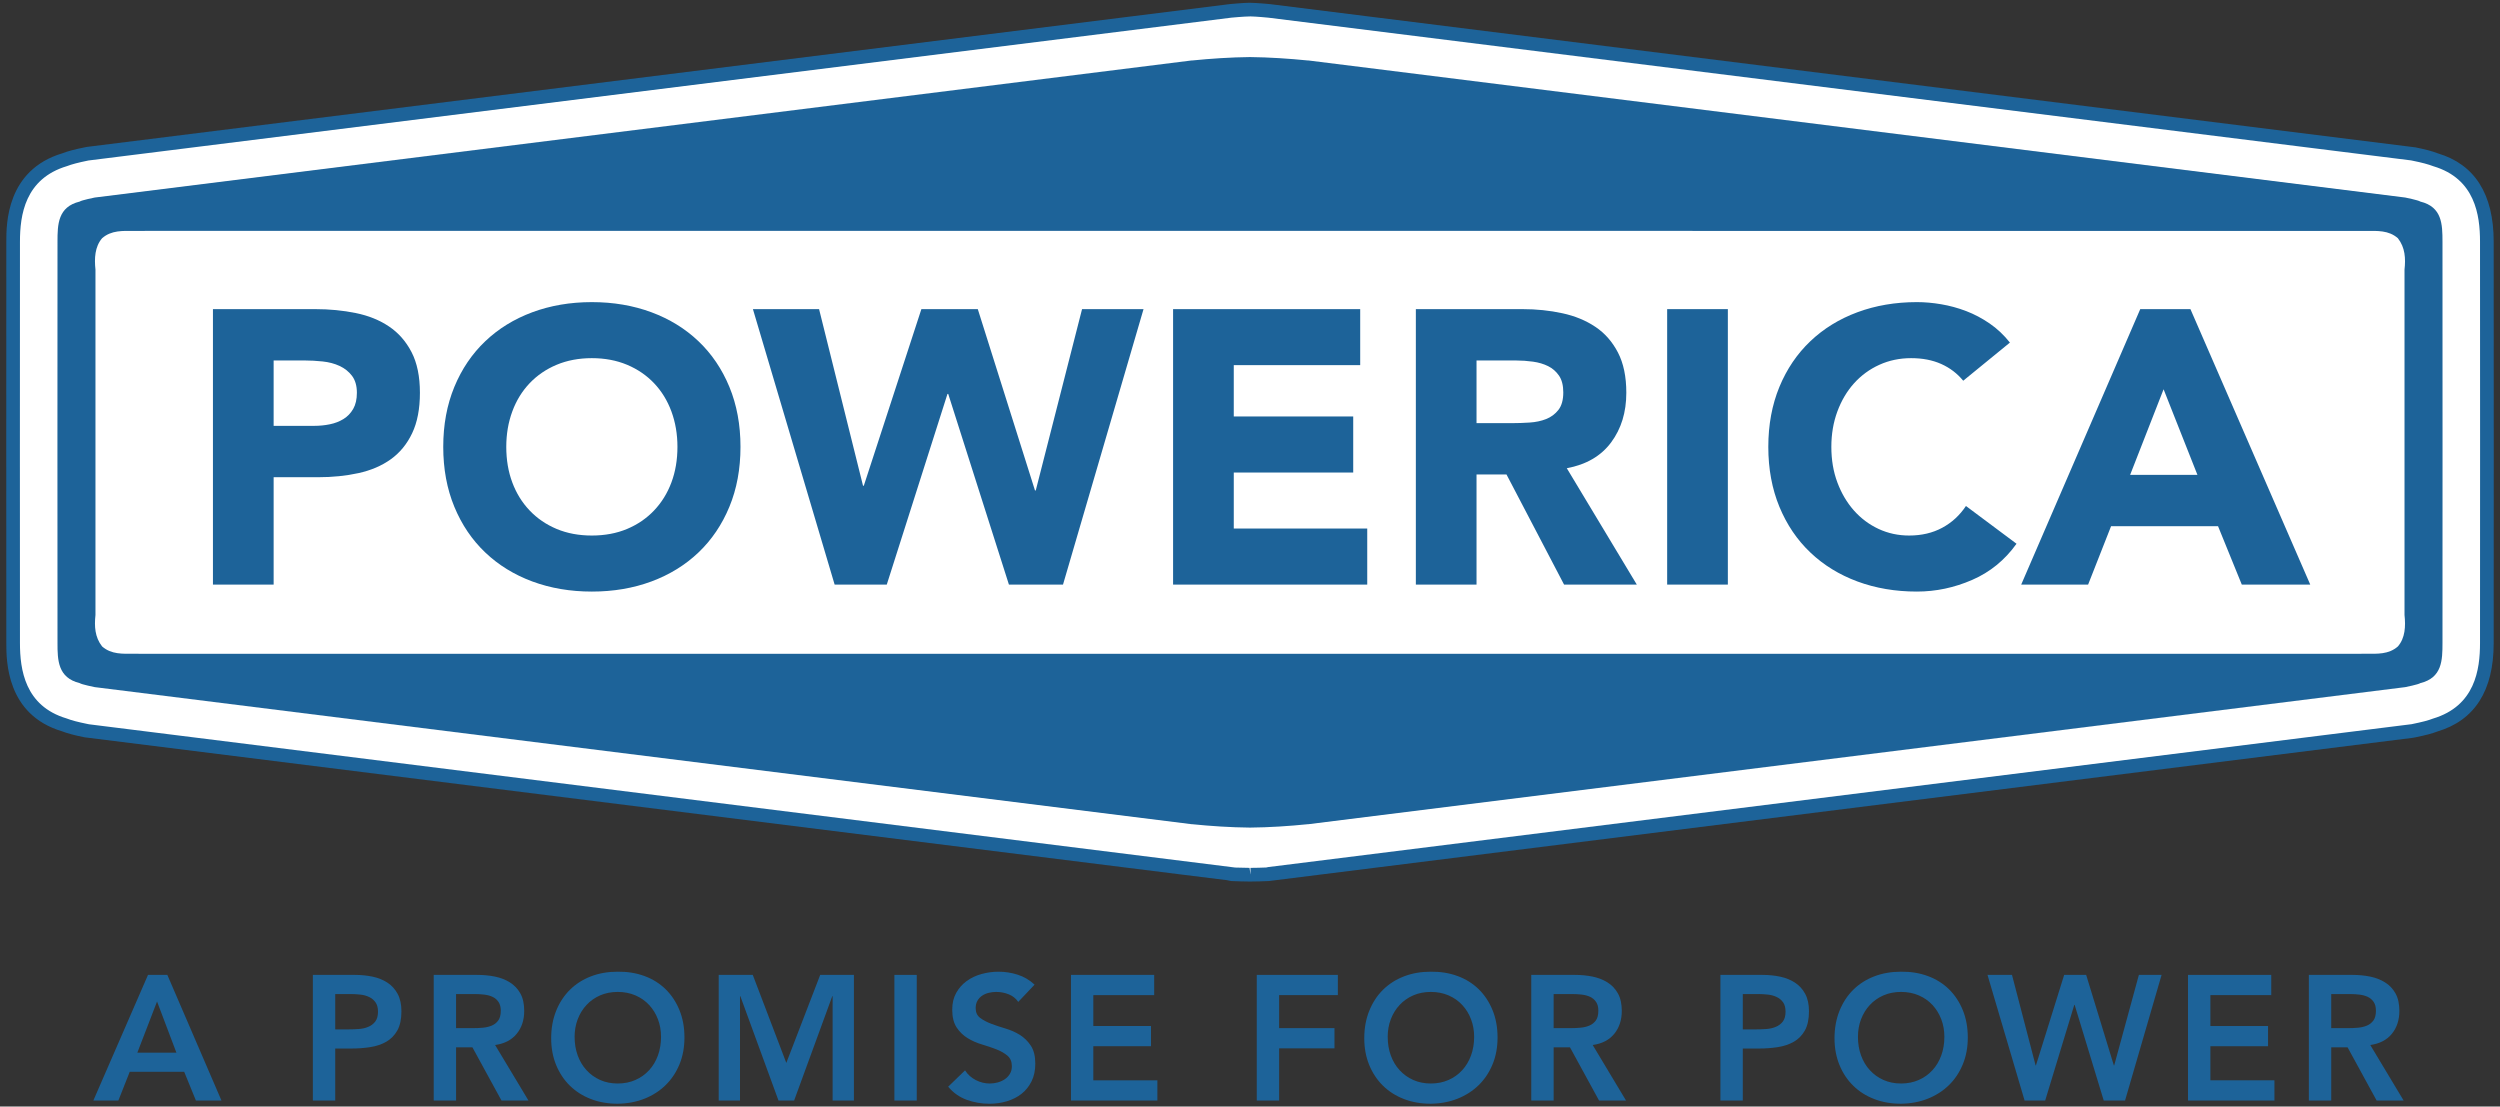
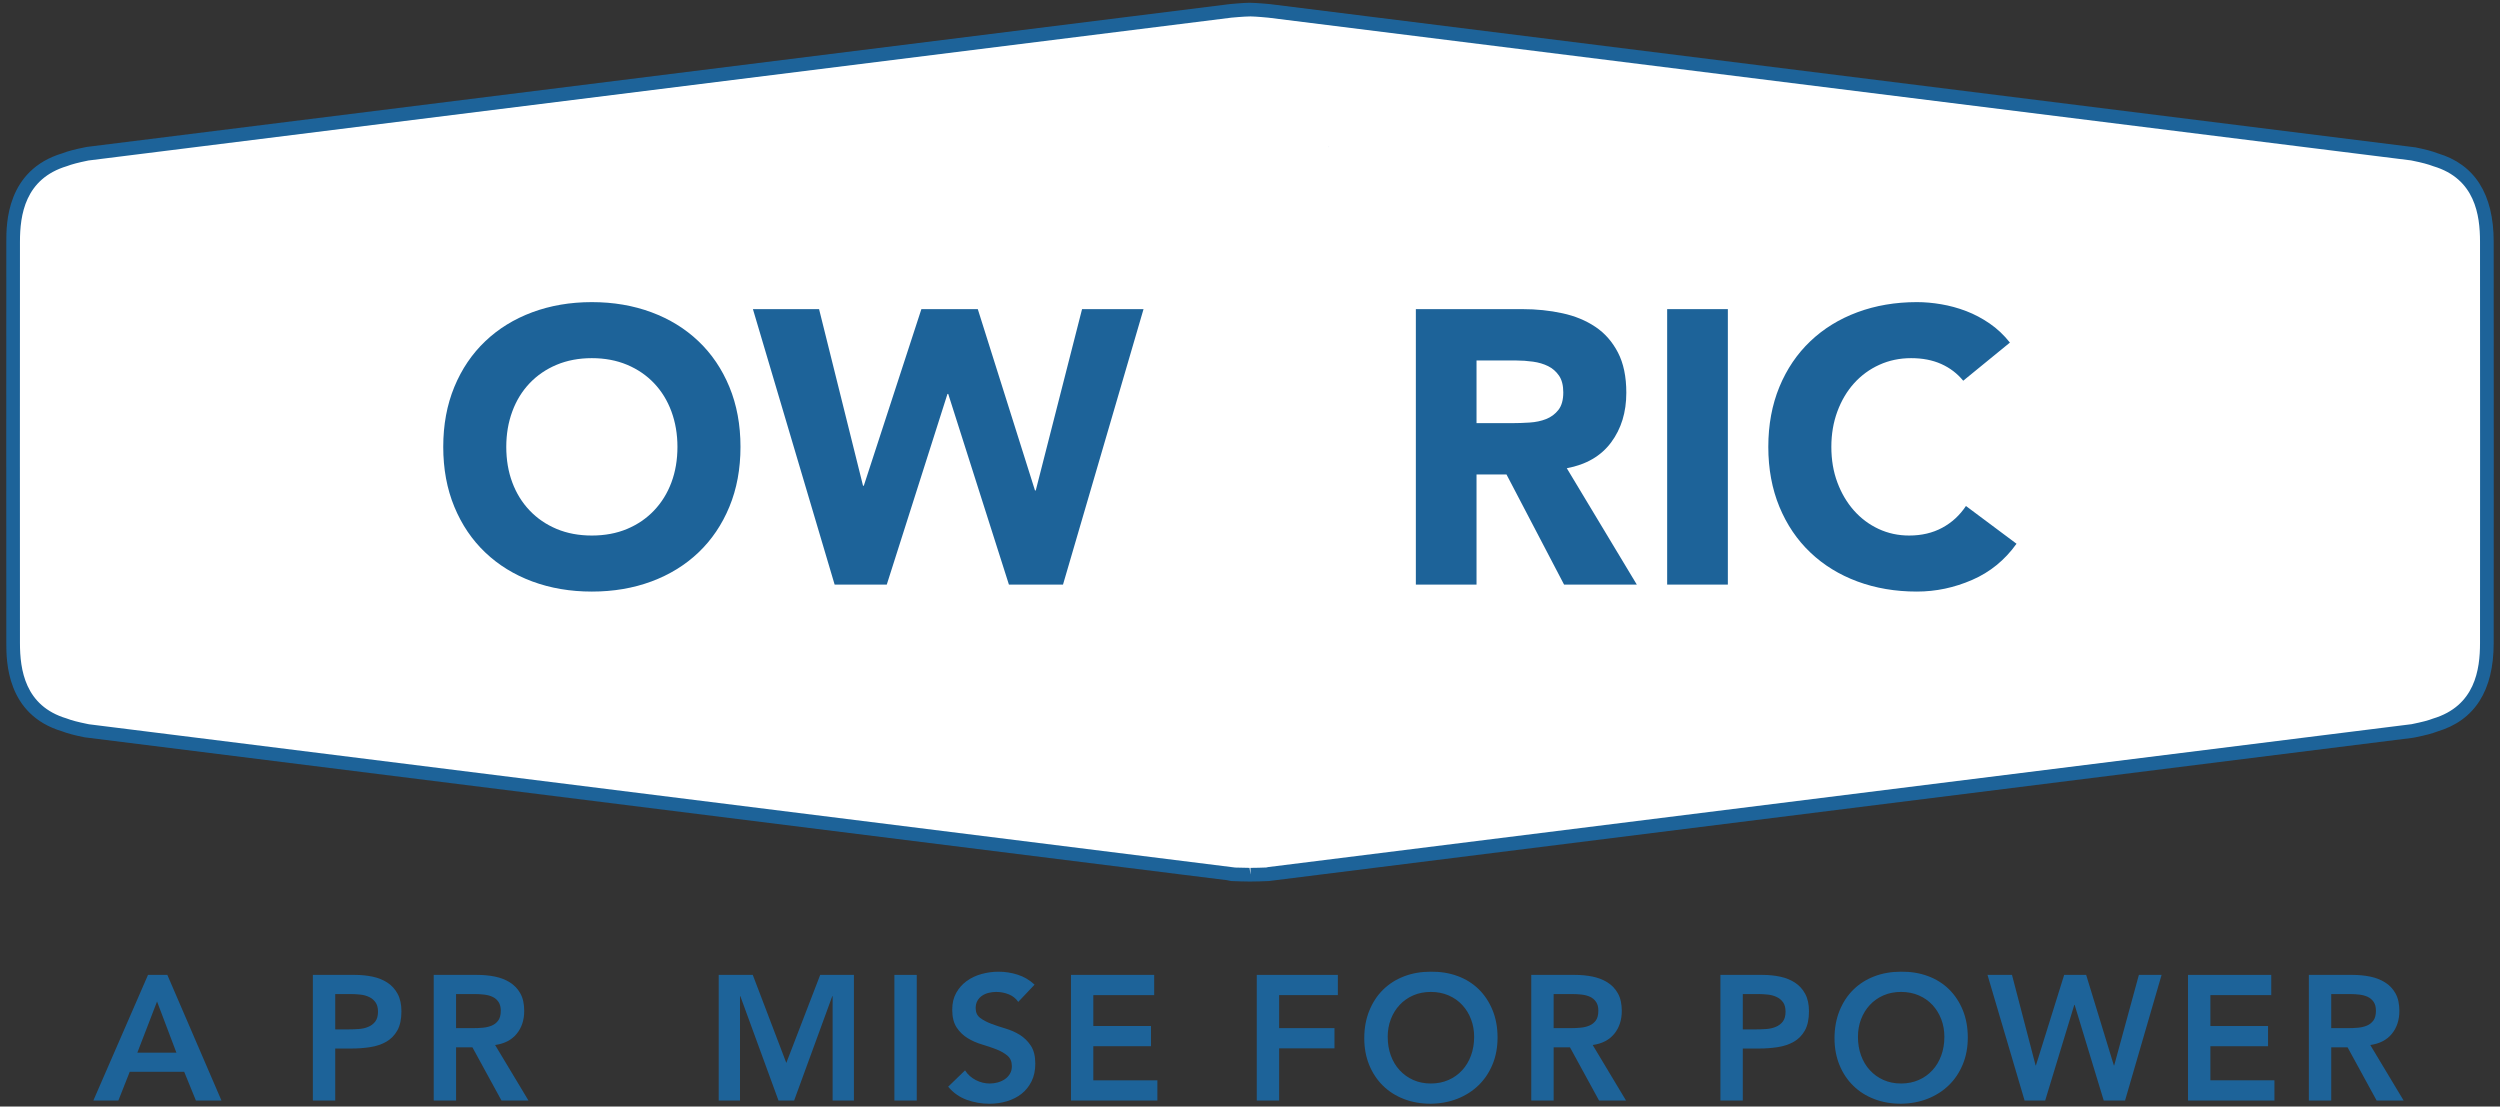
<svg xmlns="http://www.w3.org/2000/svg" version="1.1" id="Layer_1" x="0px" y="0px" width="451.875px" height="200px" viewBox="0 0 451.875 200" enable-background="new 0 0 451.875 200" xml:space="preserve">
  <rect x="0" y="0" width="451.875" height="200" fill="#333333" stroke="none" />
  <g>
    <g>
      <path fill-rule="evenodd" clip-rule="evenodd" fill="#FFFFFF" d="M229.315,158.011c-1.114,0.054-2.205,0.08-3.283,0.09h-0.19    c-1.078-0.01-2.17-0.036-3.281-0.09l-0.045-0.069l-8.091-1.005L15.824,132.121l-0.297-0.063c-1.696-0.342-2.898-0.652-3.857-1.022    c-9.284-2.768-9.293-11.776-9.295-14.793c-0.009-12.16-0.011-21.789-0.011-33.945v-2.158c0-12.155,0.002-24.312,0.011-36.467    c0.002-3.022,0.011-12.029,9.295-14.798c0.959-0.371,2.162-0.684,3.857-1.028l0.297-0.062l206.64-25.821    c0,0,2.285-0.217,3.378-0.23h0.19c1.093,0.013,3.376,0.239,3.376,0.239L436.05,27.783l0.294,0.062    c1.699,0.345,2.902,0.658,3.854,1.028c9.292,2.77,9.301,11.776,9.301,14.794c0.009,12.16,0.013,24.316,0.013,36.472v1.625    c0,12.155-0.004,22.318-0.013,34.479c0,3.017-0.009,12.025-9.301,14.793c-0.952,0.37-2.155,0.681-3.854,1.022l-0.294,0.063    l-206.692,25.83L229.315,158.011z" />
      <path fill="#1D6399" d="M226.037,159.336h-0.194c-1.104-0.008-2.211-0.035-3.341-0.092l-0.719-0.152l-7.509-0.931L15.275,133.268    c-1.848-0.375-3.061-0.701-4.051-1.081C1.15,129.185,1.144,119.443,1.142,116.242L1.13,80.139l0.012-36.467    c0.002-3.203,0.009-12.946,10.176-15.98c0.912-0.358,2.125-0.684,3.965-1.055l0.391-0.079L222.312,0.738    c0.036-0.004,2.388-0.225,3.515-0.238c1.348,0.013,3.703,0.243,3.703,0.243l207.066,25.894c1.841,0.375,3.052,0.697,4.049,1.085    c6.661,1.984,10.088,7.357,10.088,15.945l0.013,38.097l-0.013,34.479c0,8.588-3.427,13.961-10.18,15.976    c-0.888,0.349-2.1,0.675-3.961,1.05l-0.389,0.079l-206.83,25.897c-1.128,0.057-2.236,0.084-3.33,0.092H226.037z M223.262,156.809    c0.876,0.035,1.738,0.052,2.591,0.058l0.179,1.234l-0.011-1.234c0.944-0.006,1.899-0.026,2.868-0.069l0.315-0.073l206.692-25.829    c1.923-0.393,3.016-0.678,3.859-1.01c7.633-2.281,8.507-8.879,8.507-13.643l0.013-36.104l-0.013-36.472    c0-4.764-0.874-11.362-8.415-13.613c-0.944-0.361-2.07-0.661-3.749-1.001l-0.302-0.062L229.257,3.195l0,0    c-0.004,0-2.188-0.215-3.24-0.228c-1.219,0.013-3.436,0.224-3.436,0.224L15.977,29.01c-1.877,0.384-3.006,0.684-3.861,1.014    c-7.629,2.281-8.504,8.879-8.509,13.648L3.596,82.297l0.011,33.945c0.004,4.77,0.879,11.361,8.416,13.611    c0.943,0.363,2.038,0.648,3.749,0.997l0.304,0.062L223.262,156.809z" />
    </g>
    <g>
      <path fill-rule="evenodd" clip-rule="evenodd" fill="#1D6399" d="M180.123,152.568c0.002,0,0.004-0.007,0.006-0.007    c-0.002-0.01-0.006-0.018-0.006-0.027V152.568z" />
    </g>
    <g>
      <path fill-rule="evenodd" clip-rule="evenodd" fill="#1D6399" d="M180.087,152.544c0.011,0.008,0.024,0.018,0.035,0.024    c0,0-0.004-0.024-0.002-0.034C180.109,152.544,180.098,152.544,180.087,152.544z" />
    </g>
    <g>
      <path fill-rule="evenodd" clip-rule="evenodd" fill="#1D6399" d="M240.227,26.566c-0.021,0.009-0.038,0.013-0.061,0.018    c0-0.013,0-0.031,0-0.048C240.184,26.548,240.207,26.553,240.227,26.566z" />
    </g>
    <g>
-       <path fill="#1D6399" d="M38.49,55.875h18.494c2.576,0,5.015,0.239,7.313,0.707c2.296,0.467,4.3,1.273,6.012,2.426    c1.711,1.146,3.07,2.694,4.078,4.639c1.007,1.945,1.513,4.393,1.513,7.348c0,2.907-0.469,5.346-1.406,7.313    c-0.938,1.97-2.228,3.539-3.869,4.712c-1.641,1.174-3.586,2.002-5.835,2.496s-4.689,0.742-7.313,0.742h-8.017v19.407H38.49V55.875    z M49.459,76.973h7.313c0.985,0,1.934-0.094,2.848-0.283c0.915-0.185,1.733-0.503,2.46-0.948c0.728-0.446,1.313-1.058,1.759-1.827    c0.445-0.775,0.667-1.745,0.667-2.919c0-1.264-0.293-2.283-0.877-3.061c-0.587-0.772-1.337-1.368-2.252-1.792    c-0.913-0.423-1.933-0.691-3.059-0.81c-1.125-0.117-2.203-0.178-3.234-0.178h-5.625V76.973z" />
      <path fill="#1D6399" d="M80.117,80.771c0-3.989,0.668-7.596,2.004-10.835c1.337-3.233,3.2-5.984,5.591-8.257    c2.391-2.276,5.227-4.021,8.508-5.24c3.282-1.216,6.868-1.83,10.759-1.83c3.89,0,7.479,0.614,10.76,1.83    c3.28,1.219,6.119,2.964,8.509,5.24c2.39,2.272,4.253,5.023,5.59,8.257c1.336,3.239,2.005,6.846,2.005,10.835    c0,3.986-0.668,7.594-2.005,10.827c-1.337,3.234-3.201,5.989-5.59,8.262c-2.391,2.276-5.229,4.022-8.509,5.24    c-3.281,1.216-6.87,1.826-10.76,1.826c-3.891,0-7.477-0.61-10.759-1.826c-3.281-1.218-6.117-2.964-8.508-5.24    c-2.391-2.272-4.254-5.027-5.591-8.262C80.785,88.365,80.117,84.758,80.117,80.771z M91.509,80.771    c0,2.345,0.362,4.489,1.089,6.43c0.726,1.95,1.77,3.634,3.129,5.063c1.359,1.433,2.989,2.547,4.888,3.344    c1.898,0.794,4.018,1.19,6.362,1.19s4.465-0.396,6.365-1.19c1.898-0.797,3.526-1.911,4.886-3.344    c1.359-1.43,2.402-3.113,3.13-5.063c0.726-1.94,1.09-4.085,1.09-6.43c0-2.299-0.364-4.431-1.09-6.402    c-0.728-1.972-1.771-3.665-3.13-5.098c-1.36-1.429-2.988-2.544-4.886-3.339c-1.899-0.795-4.02-1.197-6.365-1.197    s-4.464,0.402-6.362,1.197c-1.899,0.794-3.529,1.91-4.888,3.339c-1.36,1.434-2.404,3.126-3.129,5.098    C91.871,76.341,91.509,78.473,91.509,80.771z" />
      <path fill="#1D6399" d="M136.09,55.875h11.956l7.945,31.925h0.142l10.407-31.925h10.195l10.337,32.772h0.141l8.368-32.772h11.111    l-14.555,49.79h-9.775l-10.969-34.457h-0.14l-10.97,34.457h-9.424L136.09,55.875z" />
-       <path fill="#1D6399" d="M212.035,55.875h33.821v10.127h-22.852v9.28h21.59V85.41h-21.59v10.127h24.124v10.128h-35.093V55.875z" />
      <path fill="#1D6399" d="M255.915,55.875h19.265c2.533,0,4.937,0.248,7.206,0.742c2.277,0.49,4.267,1.309,5.979,2.461    c1.71,1.146,3.069,2.693,4.079,4.639c1.011,1.945,1.513,4.371,1.513,7.278c0,3.517-0.913,6.503-2.742,8.963    c-1.826,2.461-4.501,4.022-8.016,4.674l12.654,21.032h-13.147l-10.405-19.901h-5.418v19.901h-10.967V55.875z M266.881,76.483    h6.473c0.983,0,2.024-0.035,3.126-0.107c1.103-0.07,2.102-0.281,2.991-0.634c0.886-0.354,1.628-0.9,2.214-1.653    c0.587-0.747,0.879-1.805,0.879-3.164c0-1.265-0.257-2.276-0.772-3.025c-0.517-0.75-1.173-1.324-1.972-1.721    c-0.795-0.395-1.71-0.669-2.74-0.81c-1.032-0.143-2.042-0.212-3.025-0.212h-7.173V76.483z" />
      <path fill="#1D6399" d="M301.34,55.875h10.969v49.79H301.34V55.875z" />
      <path fill="#1D6399" d="M354.852,68.817c-1.077-1.315-2.4-2.321-3.97-3.025c-1.574-0.707-3.388-1.056-5.451-1.056    c-2.066,0-3.976,0.402-5.729,1.197c-1.761,0.794-3.283,1.91-4.576,3.339c-1.286,1.434-2.292,3.126-3.021,5.098    c-0.728,1.971-1.089,4.103-1.089,6.402c0,2.345,0.361,4.489,1.089,6.43c0.729,1.95,1.722,3.634,2.985,5.063    c1.268,1.433,2.758,2.547,4.47,3.344c1.71,0.794,3.55,1.19,5.518,1.19c2.25,0,4.243-0.467,5.976-1.401    c1.738-0.936,3.168-2.251,4.292-3.939l9.14,6.823c-2.107,2.952-4.781,5.133-8.016,6.536c-3.231,1.407-6.563,2.109-9.984,2.109    c-3.891,0-7.478-0.61-10.758-1.826c-3.282-1.218-6.118-2.964-8.509-5.24c-2.392-2.272-4.257-5.027-5.594-8.262    c-1.331-3.233-2.003-6.841-2.003-10.827c0-3.989,0.672-7.596,2.003-10.835c1.337-3.233,3.202-5.984,5.594-8.257    c2.391-2.276,5.227-4.021,8.509-5.24c3.28-1.216,6.867-1.83,10.758-1.83c1.406,0,2.871,0.127,4.397,0.389    c1.521,0.26,3.021,0.666,4.498,1.23c1.478,0.565,2.894,1.315,4.252,2.248c1.364,0.936,2.58,2.088,3.658,3.447L354.852,68.817z" />
-       <path fill="#1D6399" d="M386.851,55.875h9.069l21.657,49.79h-12.372l-4.292-10.551h-19.338l-4.149,10.551h-12.094L386.851,55.875z     M391.068,70.36l-6.048,15.474h12.167L391.068,70.36z" />
    </g>
    <g>
      <path fill="#1D6399" d="M26.752,176.213h3.496l9.783,22.711h-4.618l-2.118-5.197h-9.846l-2.054,5.197h-4.522L26.752,176.213z     M31.885,190.265l-3.499-9.24l-3.56,9.24H31.885z" />
      <path fill="#1D6399" d="M56.55,176.213h7.635c1.09,0,2.142,0.108,3.158,0.318c1.017,0.219,1.91,0.575,2.68,1.08    c0.77,0.502,1.383,1.172,1.844,2.019c0.458,0.844,0.69,1.896,0.69,3.156c0,1.436-0.248,2.591-0.739,3.468    c-0.492,0.873-1.156,1.555-1.99,2.034c-0.833,0.48-1.802,0.808-2.903,0.979c-1.1,0.171-2.251,0.254-3.446,0.254h-2.887v9.402    H56.55V176.213z M63.029,186.06c0.579,0,1.175-0.021,1.796-0.065c0.621-0.039,1.193-0.166,1.718-0.385    c0.522-0.209,0.951-0.533,1.281-0.962c0.331-0.426,0.499-1.025,0.499-1.795c0-0.705-0.149-1.27-0.45-1.685    c-0.3-0.419-0.684-0.736-1.153-0.96c-0.472-0.226-0.996-0.372-1.573-0.435c-0.578-0.063-1.134-0.095-1.667-0.095h-2.887v6.381    H63.029z" />
      <path fill="#1D6399" d="M78.392,176.213h7.89c1.09,0,2.144,0.099,3.158,0.301c1.018,0.209,1.921,0.551,2.711,1.049    c0.792,0.488,1.422,1.154,1.894,1.988c0.47,0.832,0.706,1.893,0.706,3.175c0,1.646-0.455,3.026-1.364,4.139    c-0.909,1.109-2.208,1.785-3.897,2.02l6.032,10.04h-4.877l-5.259-9.625h-2.951v9.625h-4.042V176.213z M85.577,185.836    c0.579,0,1.154-0.025,1.732-0.08c0.577-0.053,1.106-0.181,1.587-0.383c0.48-0.203,0.872-0.517,1.171-0.932    c0.299-0.418,0.45-1,0.45-1.75c0-0.662-0.14-1.195-0.417-1.601c-0.277-0.407-0.641-0.712-1.091-0.92    c-0.447-0.202-0.946-0.335-1.491-0.397c-0.545-0.063-1.074-0.095-1.587-0.095h-3.496v6.157H85.577z" />
-       <path fill="#1D6399" d="M99.626,187.66c0-1.814,0.3-3.466,0.899-4.952c0.598-1.487,1.427-2.753,2.486-3.803    c1.058-1.046,2.319-1.853,3.784-2.421c1.464-0.564,3.075-0.85,4.828-0.85c1.775-0.021,3.401,0.241,4.876,0.788    c1.476,0.541,2.747,1.342,3.816,2.385c1.069,1.05,1.903,2.313,2.502,3.786c0.599,1.478,0.898,3.121,0.898,4.94    c0,1.777-0.3,3.392-0.898,4.843c-0.599,1.454-1.433,2.709-2.502,3.754c-1.069,1.05-2.34,1.866-3.816,2.456    c-1.475,0.586-3.101,0.892-4.876,0.913c-1.753,0-3.363-0.283-4.828-0.852c-1.464-0.564-2.726-1.367-3.784-2.404    c-1.059-1.036-1.888-2.284-2.486-3.735C99.926,191.052,99.626,189.438,99.626,187.66z M103.86,187.405    c0,1.221,0.188,2.343,0.563,3.371c0.373,1.028,0.902,1.914,1.588,2.657c0.684,0.752,1.502,1.342,2.452,1.767    c0.953,0.427,2.016,0.643,3.191,0.643c1.178,0,2.246-0.216,3.209-0.643c0.961-0.425,1.785-1.015,2.471-1.767    c0.684-0.743,1.212-1.629,1.587-2.657c0.374-1.028,0.561-2.15,0.561-3.371c0-1.133-0.188-2.192-0.561-3.176    c-0.375-0.983-0.903-1.845-1.587-2.58c-0.687-0.736-1.51-1.314-2.471-1.733c-0.963-0.414-2.031-0.627-3.209-0.627    c-1.175,0-2.238,0.213-3.191,0.627c-0.95,0.419-1.768,0.997-2.452,1.733c-0.686,0.735-1.215,1.597-1.588,2.58    C104.047,185.213,103.86,186.272,103.86,187.405z" />
      <path fill="#1D6399" d="M129.906,176.213h6.157l6.063,15.909l6.125-15.909h6.095v22.711h-3.849v-18.861h-0.064l-6.896,18.861    h-2.823l-6.896-18.861h-0.063v18.861h-3.849V176.213z" />
      <path fill="#1D6399" d="M161.662,176.213h4.042v22.711h-4.042V176.213z" />
      <path fill="#1D6399" d="M184.05,181.091c-0.427-0.623-1.001-1.077-1.715-1.363c-0.717-0.293-1.471-0.438-2.263-0.438    c-0.47,0-0.924,0.059-1.363,0.163c-0.438,0.108-0.833,0.279-1.187,0.513c-0.353,0.237-0.637,0.544-0.849,0.913    c-0.214,0.374-0.322,0.82-0.322,1.332c0,0.771,0.267,1.359,0.803,1.765c0.534,0.407,1.198,0.757,1.989,1.059    c0.789,0.301,1.656,0.59,2.598,0.869c0.939,0.276,1.805,0.66,2.598,1.15c0.789,0.494,1.453,1.146,1.987,1.959    c0.536,0.813,0.802,1.891,0.802,3.236c0,1.221-0.225,2.287-0.673,3.193c-0.45,0.909-1.054,1.663-1.812,2.263    c-0.759,0.596-1.641,1.046-2.647,1.346c-1.005,0.301-2.065,0.45-3.175,0.45c-1.412,0-2.771-0.238-4.074-0.707    c-1.305-0.472-2.428-1.26-3.368-2.372l3.048-2.952c0.492,0.752,1.137,1.334,1.938,1.749c0.802,0.419,1.653,0.625,2.551,0.625    c0.47,0,0.939-0.066,1.411-0.192c0.47-0.129,0.898-0.32,1.281-0.578c0.386-0.258,0.695-0.583,0.931-0.974    c0.236-0.397,0.353-0.854,0.353-1.369c0-0.834-0.267-1.473-0.801-1.922c-0.536-0.45-1.197-0.83-1.989-1.137    c-0.792-0.311-1.659-0.606-2.599-0.885c-0.941-0.278-1.808-0.658-2.597-1.138c-0.792-0.481-1.456-1.125-1.99-1.924    c-0.534-0.802-0.802-1.876-0.802-3.223c0-1.18,0.24-2.192,0.723-3.05c0.481-0.854,1.112-1.565,1.893-2.134    c0.78-0.564,1.672-0.987,2.677-1.266c1.006-0.278,2.031-0.418,3.08-0.418c1.197,0,2.356,0.185,3.479,0.547    c1.125,0.363,2.135,0.962,3.033,1.793L184.05,181.091z" />
      <path fill="#1D6399" d="M193.576,176.213h15.043v3.654h-11.001v5.585h10.424v3.654h-10.424v6.16h11.579v3.657h-15.62V176.213z" />
      <path fill="#1D6399" d="M227.158,176.213h14.659v3.654h-10.616v5.969h10.006v3.654h-10.006v9.434h-4.043V176.213z" />
      <path fill="#1D6399" d="M246.592,187.66c0-1.814,0.301-3.466,0.9-4.952c0.597-1.487,1.425-2.753,2.482-3.803    c1.061-1.046,2.32-1.853,3.785-2.421c1.464-0.564,3.075-0.85,4.83-0.85c1.773-0.021,3.4,0.241,4.873,0.788    c1.478,0.541,2.749,1.342,3.82,2.385c1.067,1.05,1.9,2.313,2.5,3.786c0.602,1.478,0.901,3.121,0.901,4.94    c0,1.777-0.3,3.392-0.901,4.843c-0.6,1.454-1.433,2.709-2.5,3.754c-1.071,1.05-2.343,1.866-3.82,2.456    c-1.473,0.586-3.1,0.892-4.873,0.913c-1.755,0-3.366-0.283-4.83-0.852c-1.465-0.564-2.725-1.367-3.785-2.404    c-1.058-1.036-1.886-2.284-2.482-3.735C246.893,191.052,246.592,189.438,246.592,187.66z M250.828,187.405    c0,1.221,0.187,2.343,0.56,3.371c0.375,1.028,0.904,1.914,1.589,2.657c0.683,0.752,1.504,1.342,2.457,1.767    c0.948,0.427,2.016,0.643,3.188,0.643c1.18,0,2.246-0.216,3.207-0.643c0.966-0.425,1.787-1.015,2.471-1.767    c0.683-0.743,1.214-1.629,1.587-2.657c0.375-1.028,0.564-2.15,0.564-3.371c0-1.133-0.189-2.192-0.564-3.176    c-0.373-0.983-0.904-1.845-1.587-2.58c-0.684-0.736-1.505-1.314-2.471-1.733c-0.961-0.414-2.027-0.627-3.207-0.627    c-1.172,0-2.239,0.213-3.188,0.627c-0.953,0.419-1.774,0.997-2.457,1.733c-0.685,0.735-1.214,1.597-1.589,2.58    C251.014,185.213,250.828,186.272,250.828,187.405z" />
      <path fill="#1D6399" d="M276.776,176.213h7.892c1.093,0,2.145,0.099,3.163,0.301c1.014,0.209,1.919,0.551,2.707,1.049    c0.795,0.488,1.424,1.154,1.893,1.988c0.471,0.832,0.706,1.893,0.706,3.175c0,1.646-0.453,3.026-1.363,4.139    c-0.908,1.109-2.206,1.785-3.895,2.02l6.028,10.04h-4.878l-5.258-9.625h-2.95v9.625h-4.045V176.213z M283.961,185.836    c0.578,0,1.156-0.025,1.732-0.08c0.578-0.053,1.109-0.181,1.587-0.383c0.481-0.203,0.875-0.517,1.175-0.932    c0.297-0.418,0.446-1,0.446-1.75c0-0.662-0.136-1.195-0.415-1.601c-0.278-0.407-0.644-0.712-1.089-0.92    c-0.45-0.202-0.948-0.335-1.495-0.397c-0.542-0.063-1.073-0.095-1.589-0.095h-3.493v6.157H283.961z" />
      <path fill="#1D6399" d="M310.963,176.213h7.635c1.095,0,2.146,0.108,3.164,0.318c1.015,0.219,1.905,0.575,2.676,1.08    c0.769,0.502,1.386,1.172,1.845,2.019c0.459,0.844,0.689,1.896,0.689,3.156c0,1.436-0.249,2.591-0.737,3.468    c-0.495,0.873-1.155,1.555-1.989,2.034c-0.835,0.48-1.801,0.808-2.902,0.979c-1.103,0.171-2.25,0.254-3.449,0.254h-2.885v9.402    h-4.046V176.213z M317.444,186.06c0.577,0,1.177-0.021,1.801-0.065c0.617-0.039,1.189-0.166,1.714-0.385    c0.521-0.209,0.948-0.533,1.284-0.962c0.33-0.426,0.494-1.025,0.494-1.795c0-0.705-0.15-1.27-0.445-1.685    c-0.301-0.419-0.689-0.736-1.157-0.96c-0.472-0.226-0.997-0.372-1.574-0.435c-0.573-0.063-1.133-0.095-1.666-0.095h-2.885v6.381    H317.444z" />
      <path fill="#1D6399" d="M331.588,187.66c0-1.814,0.302-3.466,0.901-4.952c0.595-1.487,1.424-2.753,2.482-3.803    c1.058-1.046,2.32-1.853,3.784-2.421c1.465-0.564,3.074-0.85,4.831-0.85c1.771-0.021,3.399,0.241,4.872,0.788    c1.479,0.541,2.749,1.342,3.821,2.385c1.066,1.05,1.9,2.313,2.5,3.786c0.6,1.478,0.9,3.121,0.9,4.94    c0,1.777-0.301,3.392-0.9,4.843c-0.6,1.454-1.434,2.709-2.5,3.754c-1.072,1.05-2.343,1.866-3.821,2.456    c-1.473,0.586-3.102,0.892-4.872,0.913c-1.757,0-3.366-0.283-4.831-0.852c-1.464-0.564-2.727-1.367-3.784-2.404    c-1.059-1.036-1.888-2.284-2.482-3.735C331.89,191.052,331.588,189.438,331.588,187.66z M335.825,187.405    c0,1.221,0.184,2.343,0.56,3.371c0.375,1.028,0.904,1.914,1.587,2.657c0.685,0.752,1.504,1.342,2.456,1.767    c0.948,0.427,2.017,0.643,3.189,0.643c1.177,0,2.247-0.216,3.208-0.643c0.966-0.425,1.785-1.015,2.47-1.767    c0.684-0.743,1.212-1.629,1.588-2.657c0.375-1.028,0.563-2.15,0.563-3.371c0-1.133-0.188-2.192-0.563-3.176    c-0.376-0.983-0.904-1.845-1.588-2.58c-0.685-0.736-1.504-1.314-2.47-1.733c-0.961-0.414-2.031-0.627-3.208-0.627    c-1.173,0-2.241,0.213-3.189,0.627c-0.952,0.419-1.771,0.997-2.456,1.733c-0.683,0.735-1.212,1.597-1.587,2.58    C336.008,185.213,335.825,186.272,335.825,187.405z" />
      <path fill="#1D6399" d="M359.24,176.213h4.428l4.266,16.359h0.062l5.104-16.359h3.974l5.006,16.359h0.062l4.461-16.359h4.105    l-6.606,22.711h-3.851l-5.258-17.292h-0.066l-5.262,17.292h-3.719L359.24,176.213z" />
      <path fill="#1D6399" d="M395.484,176.213h15.045v3.654h-11.001v5.585h10.423v3.654h-10.423v6.16h11.578v3.657h-15.622V176.213z" />
      <path fill="#1D6399" d="M417.326,176.213h7.893c1.093,0,2.143,0.099,3.161,0.301c1.014,0.209,1.918,0.551,2.709,1.049    c0.792,0.488,1.425,1.154,1.893,1.988c0.47,0.832,0.704,1.893,0.704,3.175c0,1.646-0.454,3.026-1.362,4.139    c-0.909,1.109-2.205,1.785-3.896,2.02l6.031,10.04h-4.881l-5.256-9.625h-2.95v9.625h-4.046V176.213z M424.511,185.836    c0.577,0,1.154-0.025,1.733-0.08c0.578-0.053,1.107-0.181,1.588-0.383c0.481-0.203,0.874-0.517,1.173-0.932    c0.297-0.418,0.445-1,0.445-1.75c0-0.662-0.136-1.195-0.415-1.601c-0.277-0.407-0.644-0.712-1.09-0.92    c-0.449-0.202-0.948-0.335-1.494-0.397c-0.542-0.063-1.071-0.095-1.588-0.095h-3.492v6.157H424.511z" />
    </g>
    <g>
-       <path fill-rule="evenodd" clip-rule="evenodd" fill="#1D6399" d="M441.488,81.764c0.005,12.151,0,22.314-0.009,34.469    c-0.004,3.113-0.062,6.272-4.013,7.244c-0.31,0.237-2.714,0.722-2.714,0.722l-198.296,24.779l-0.005-0.008    c-3.493,0.353-6.996,0.583-10.514,0.618c-3.518-0.035-7.023-0.266-10.518-0.618l-0.002,0.008L17.122,124.198    c0,0-2.406-0.484-2.711-0.722c-3.952-0.972-4.016-4.131-4.018-7.244c-0.009-12.154-0.011-21.779-0.011-33.936v-2.158    c0-12.155,0.002-24.312,0.011-36.463c0.002-3.119,0.066-6.281,4.018-7.243c0.305-0.243,2.711-0.728,2.711-0.728l198.295-24.781    l0.002,0.013c3.495-0.348,7-0.582,10.518-0.621c3.518,0.04,7.021,0.273,10.514,0.621l0.005-0.013l198.296,24.781    c0,0,2.404,0.485,2.714,0.728c3.951,0.961,4.009,4.124,4.013,7.243c0.009,12.151,0.014,24.308,0.009,36.463V81.764z     M434.616,79.867V48.748c0.22-2.047,0.119-4.001-1.196-5.686c-1.679-1.478-3.76-1.327-5.805-1.322l-2.019-0.005H226.12h-0.365    H26.278l-2.02,0.005c-2.042-0.005-4.122-0.155-5.805,1.322c-1.316,1.536-1.414,3.639-1.197,5.686v31.119v0.175v31.118    c-0.216,2.049-0.119,3.998,1.197,5.682c1.683,1.482,3.763,1.324,5.805,1.324l2.02,0.008h199.477h0.365h199.476l2.019-0.008    c2.045,0,4.126,0.158,5.805-1.324c1.32-1.526,1.416-3.633,1.196-5.682V80.042V79.867z" />
-     </g>
+       </g>
  </g>
</svg>